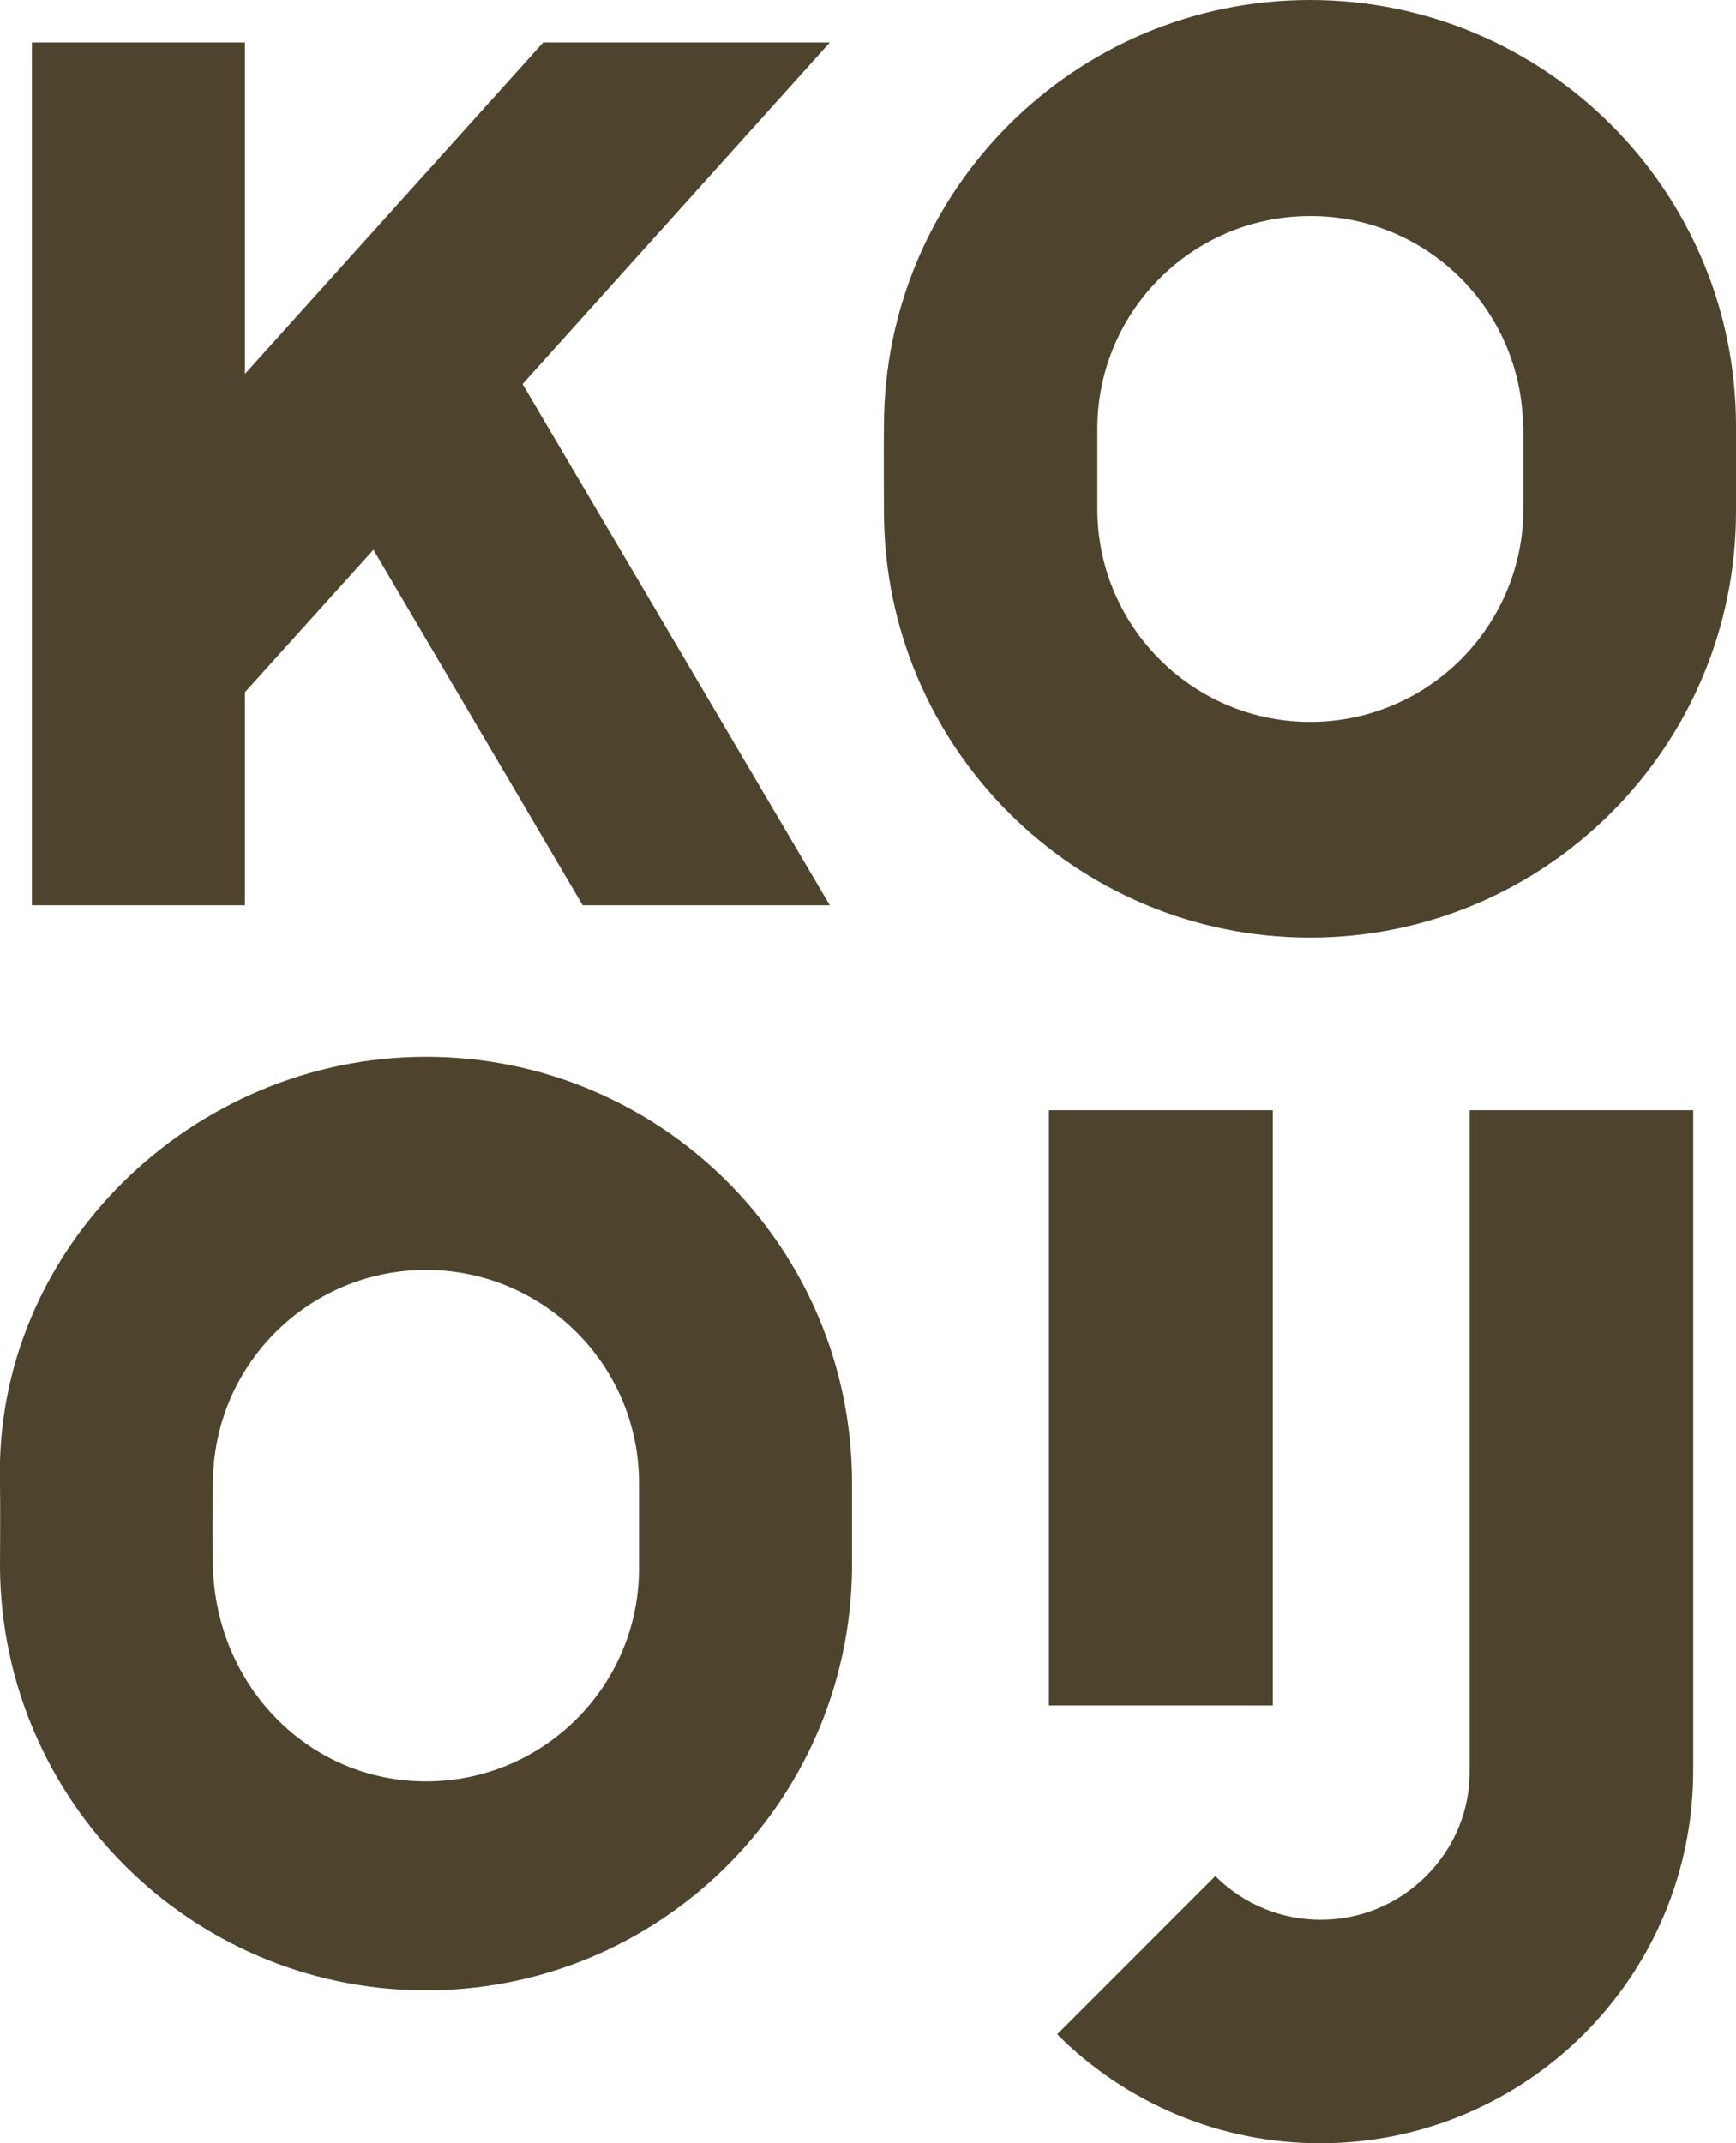
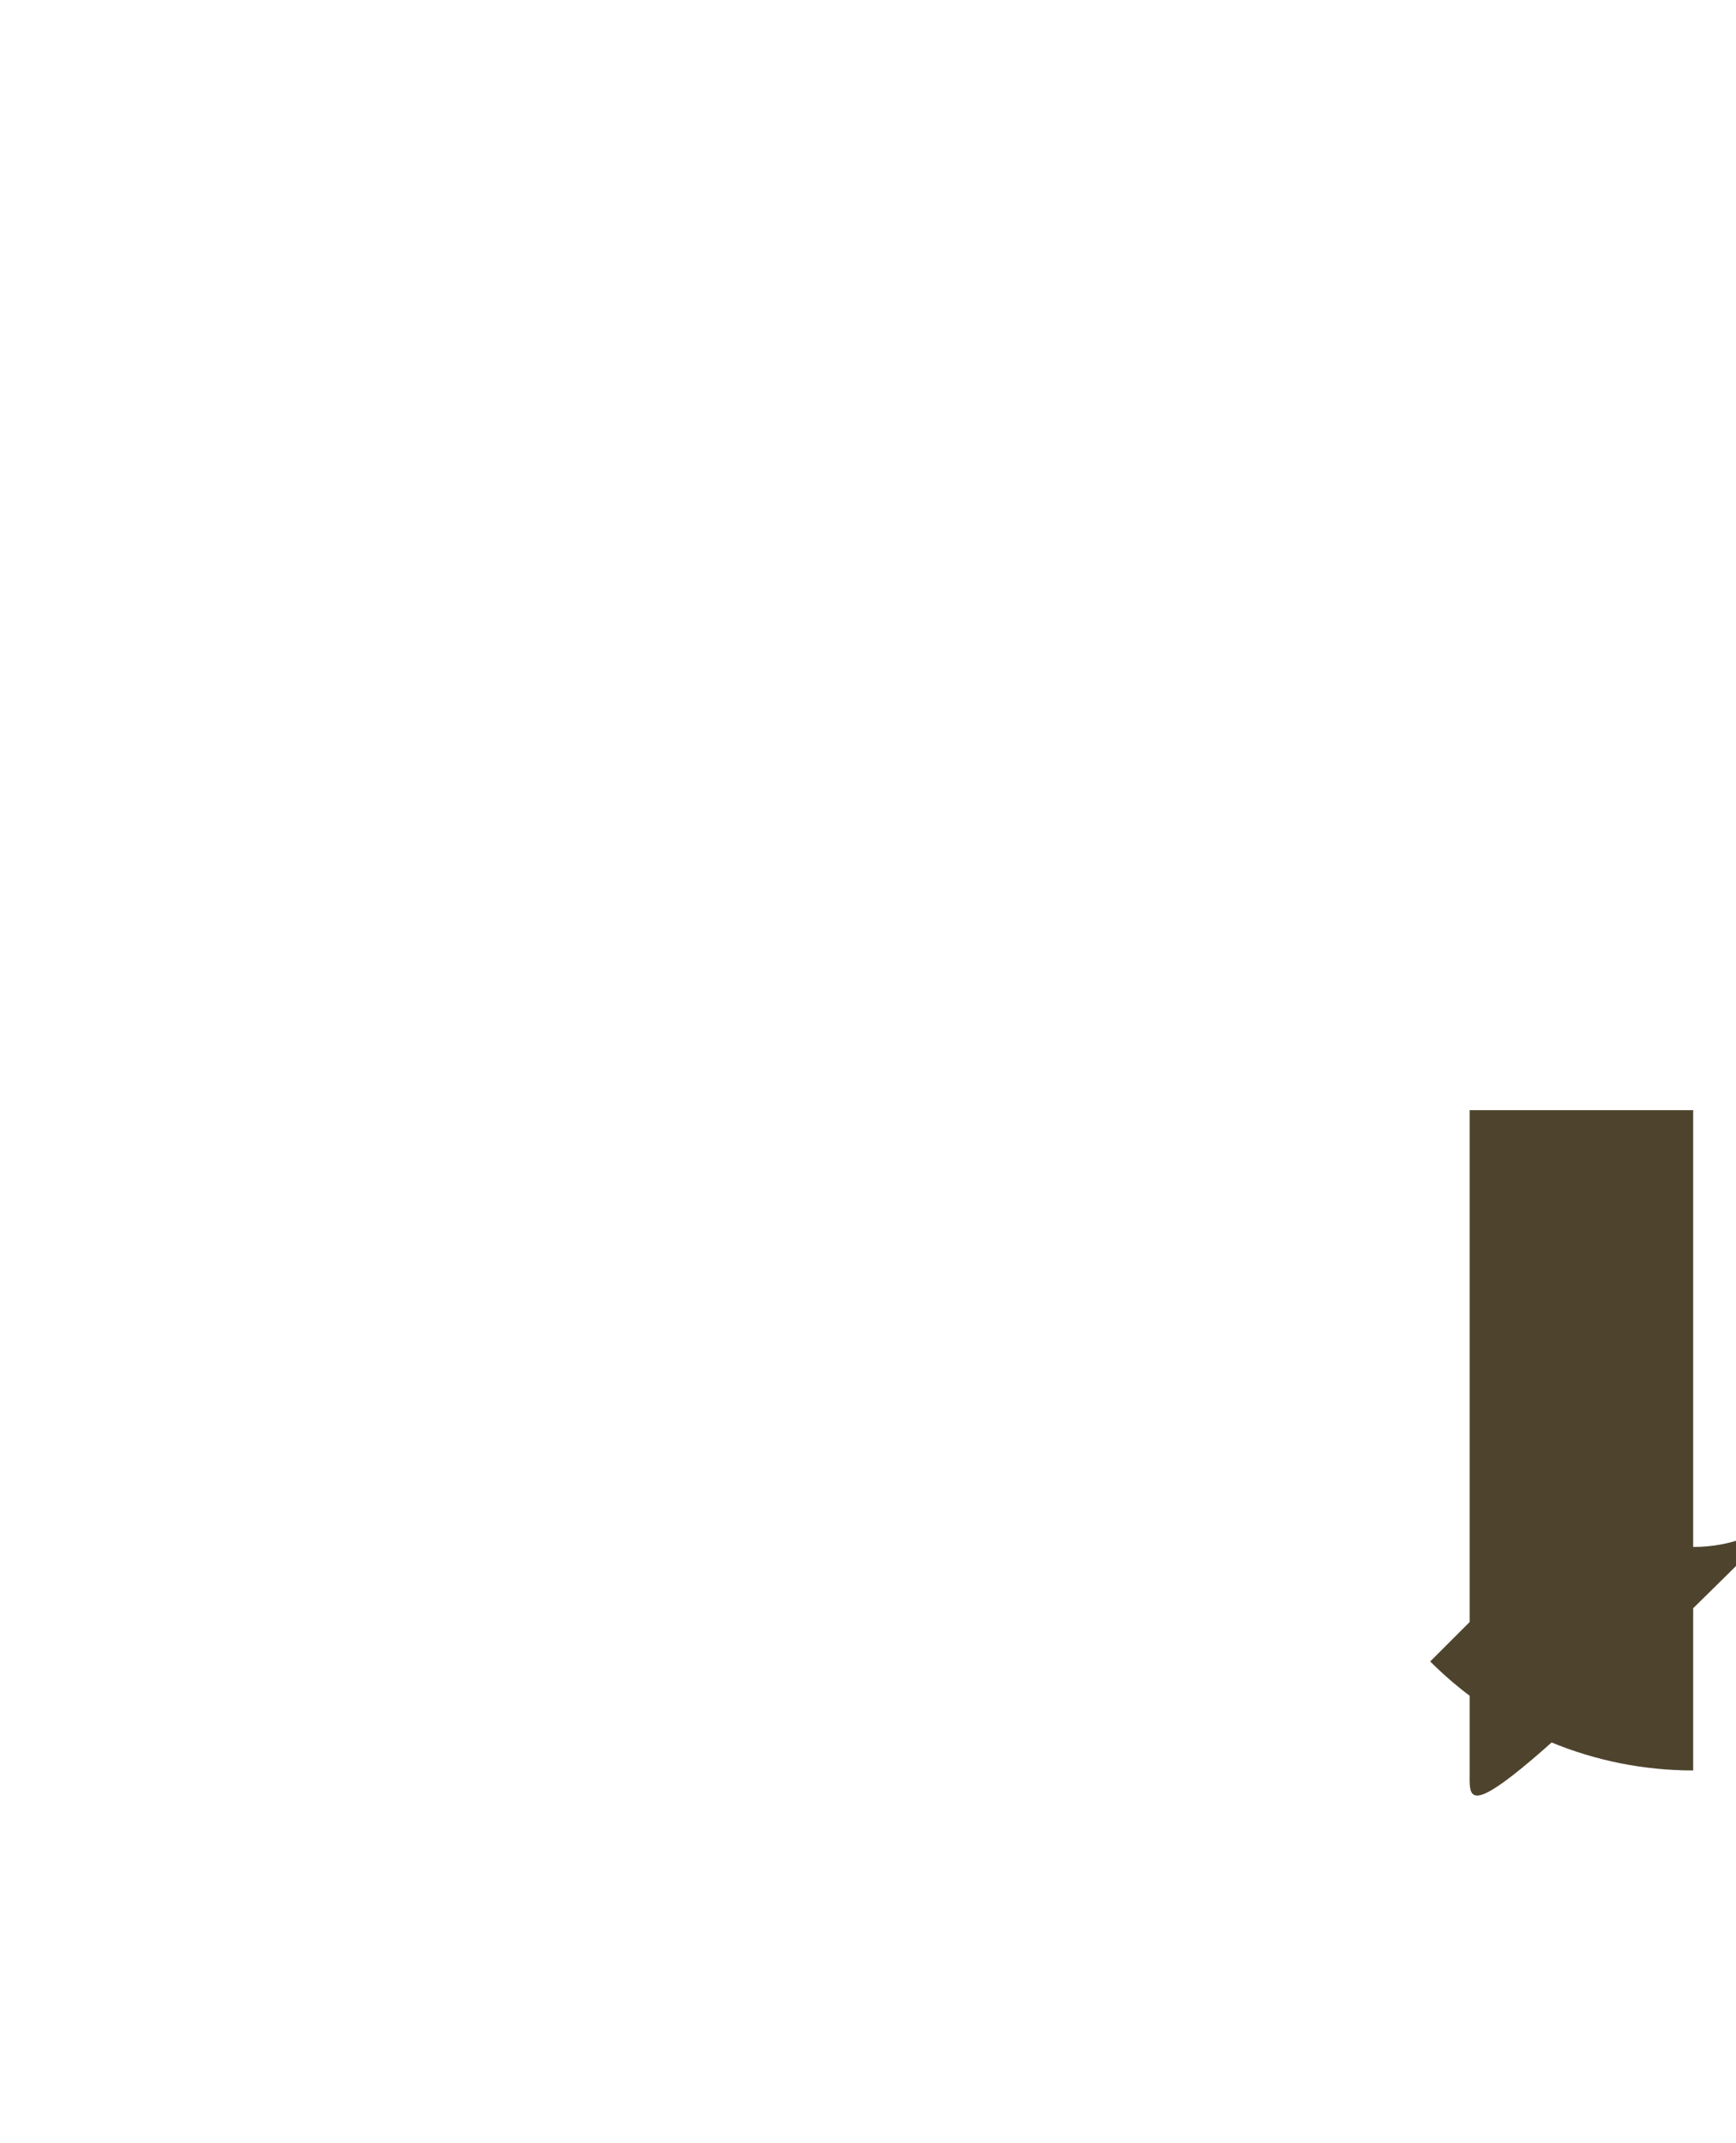
<svg xmlns="http://www.w3.org/2000/svg" version="1.1" id="Laag_1" x="0px" y="0px" viewBox="0 0 462.1 570.3" style="enable-background:new 0 0 462.1 570.3;" xml:space="preserve">
  <style type="text/css">
	.st0{fill:#4E442E;}
</style>
-   <path class="st0" d="M391.2,471.1V295.4h59.5v175.7c0,54.8-44.5,99.2-99.3,99.2c-26.3,0-51.4-10.4-70-29l42.1-42.1  c15.5,15.5,40.6,15.5,56.1,0C387.1,491.7,391.3,481.7,391.2,471.1L391.2,471.1z" />
-   <polyline class="st0" points="279.2,295.4 279.2,453.8 338.8,453.8 338.8,295.4 279.2,295.4 " />
-   <polyline class="st0" points="139.1,102.2 220.9,240.9 155.1,240.9 99.4,146.3 65.2,184.2 65.2,240.9 8.5,240.9 8.5,11.3 65.2,11.3   65.2,99.5 144.6,11.3 220.9,11.3 139.1,102.2 " />
-   <path class="st0" d="M226.8,417.3c-0.6,62.6-51.8,112.9-114.5,112.3C50.6,529,0.6,479.1,0,417.3c0,0,0.1-17.9,0-22.7  c-1.7-62.2,51.2-113.4,113.4-113.4c62.6,0,113.4,50.7,113.4,113.4L226.8,417.3z M170.1,394.6c0-31.3-25.4-56.7-56.7-56.7  s-56.7,25.4-56.7,56.7c0,0-0.3,14.2,0,22.7c1,31.3,25.4,56.7,56.7,56.7c31.3,0,56.7-25.4,56.7-56.7V394.6z" />
-   <path class="st0" d="M462.1,136.1c0,62.6-50.8,113.4-113.4,113.4c-62.6,0-113.4-50.8-113.4-113.4c0,0-0.1-17.3,0-22.7  c0-62.6,50.8-113.4,113.4-113.4c62.6,0,113.4,50.8,113.4,113.4V136.1z M405.4,113.4C405,82.1,379.3,57,348,57.5  c-30.7,0.4-55.5,25.2-55.9,55.9v22.7c0.4,31.3,26.1,56.4,57.4,56c30.7-0.4,55.5-25.2,56-55.9V113.4z" />
+   <path class="st0" d="M391.2,471.1V295.4h59.5v175.7c-26.3,0-51.4-10.4-70-29l42.1-42.1  c15.5,15.5,40.6,15.5,56.1,0C387.1,491.7,391.3,481.7,391.2,471.1L391.2,471.1z" />
</svg>